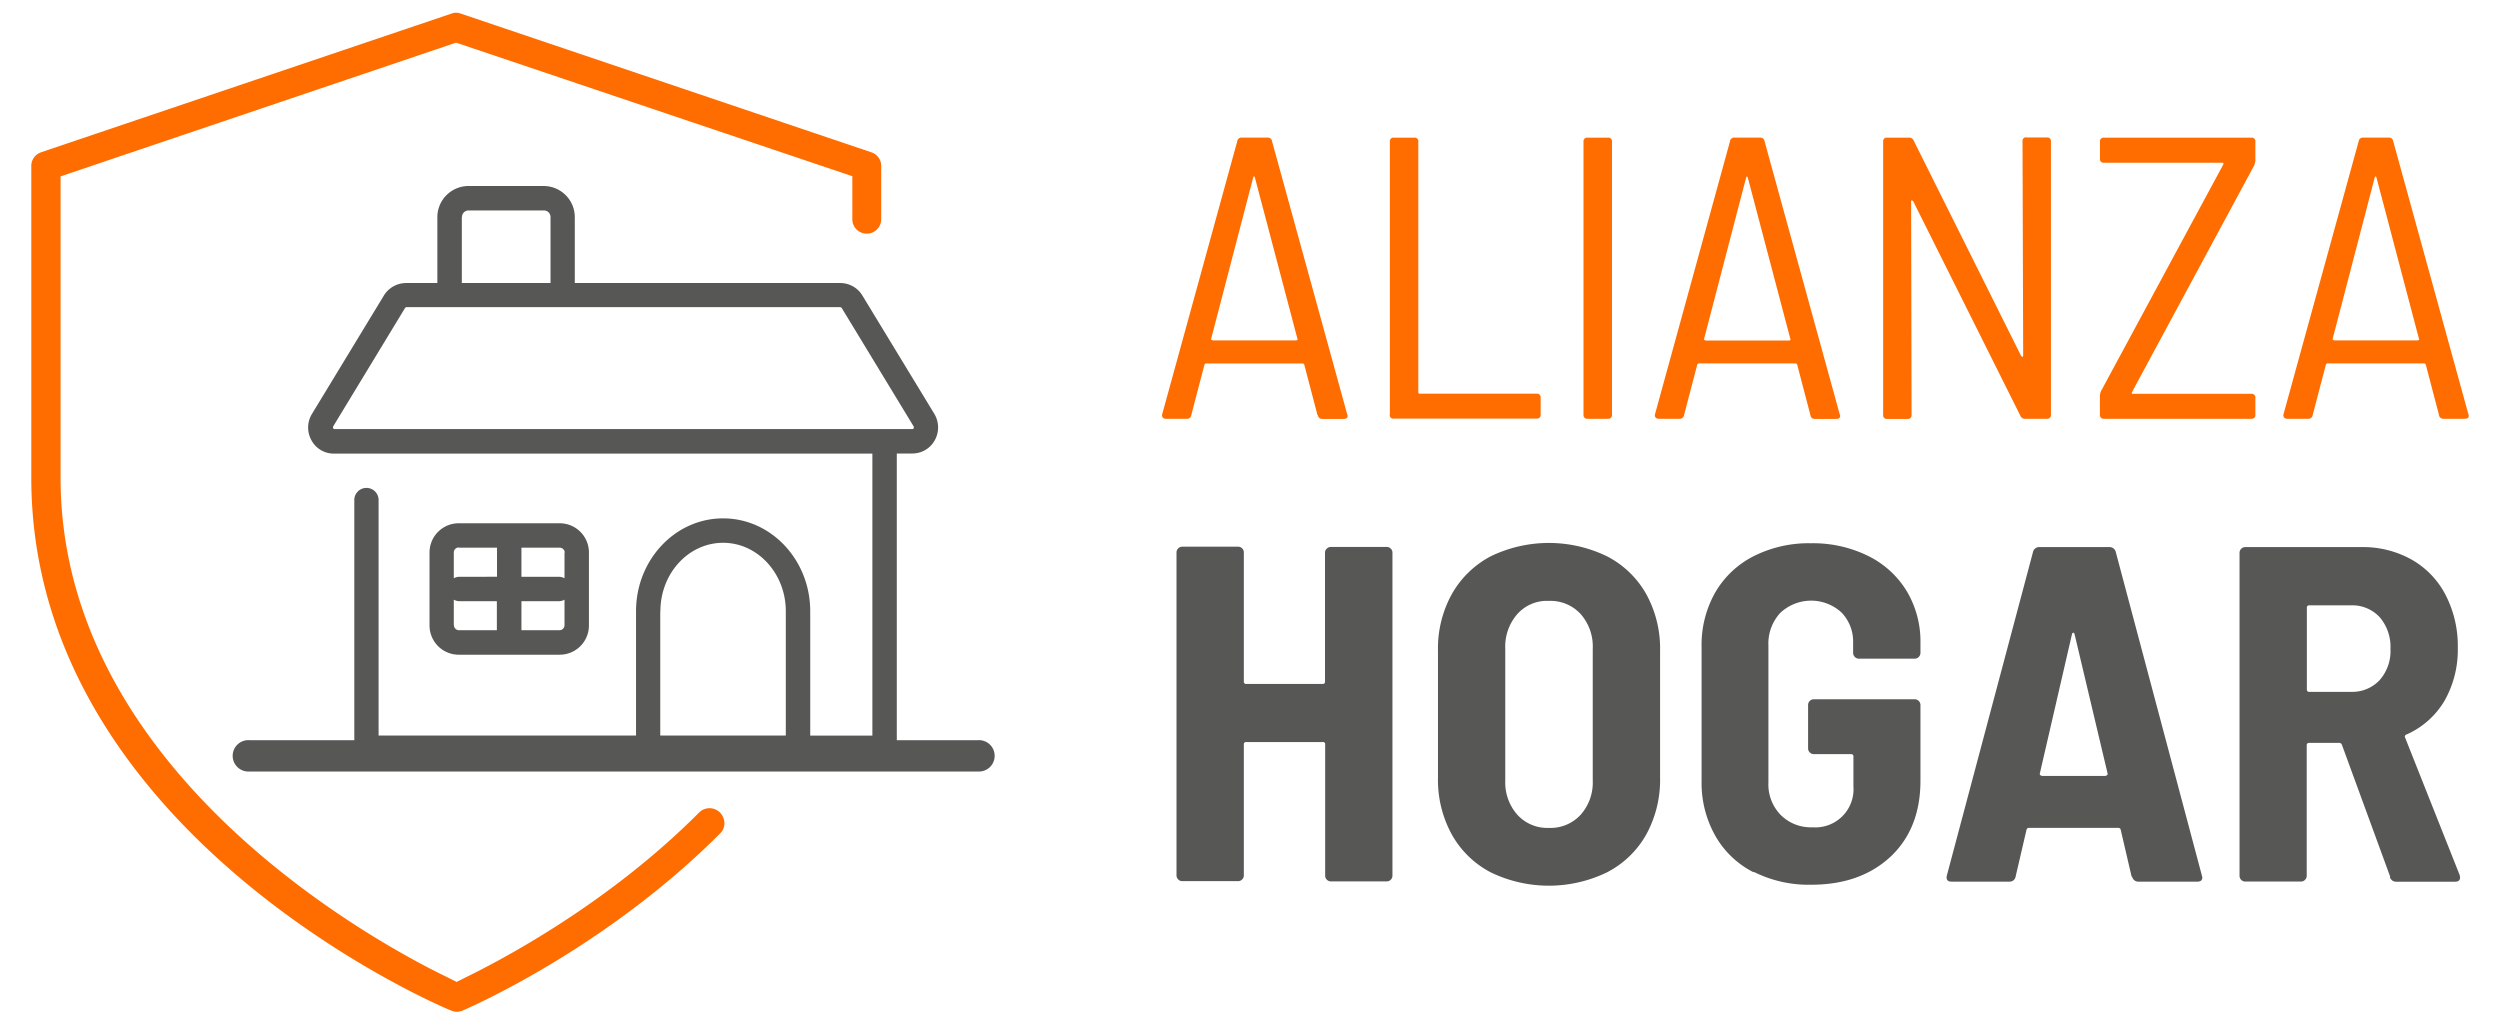
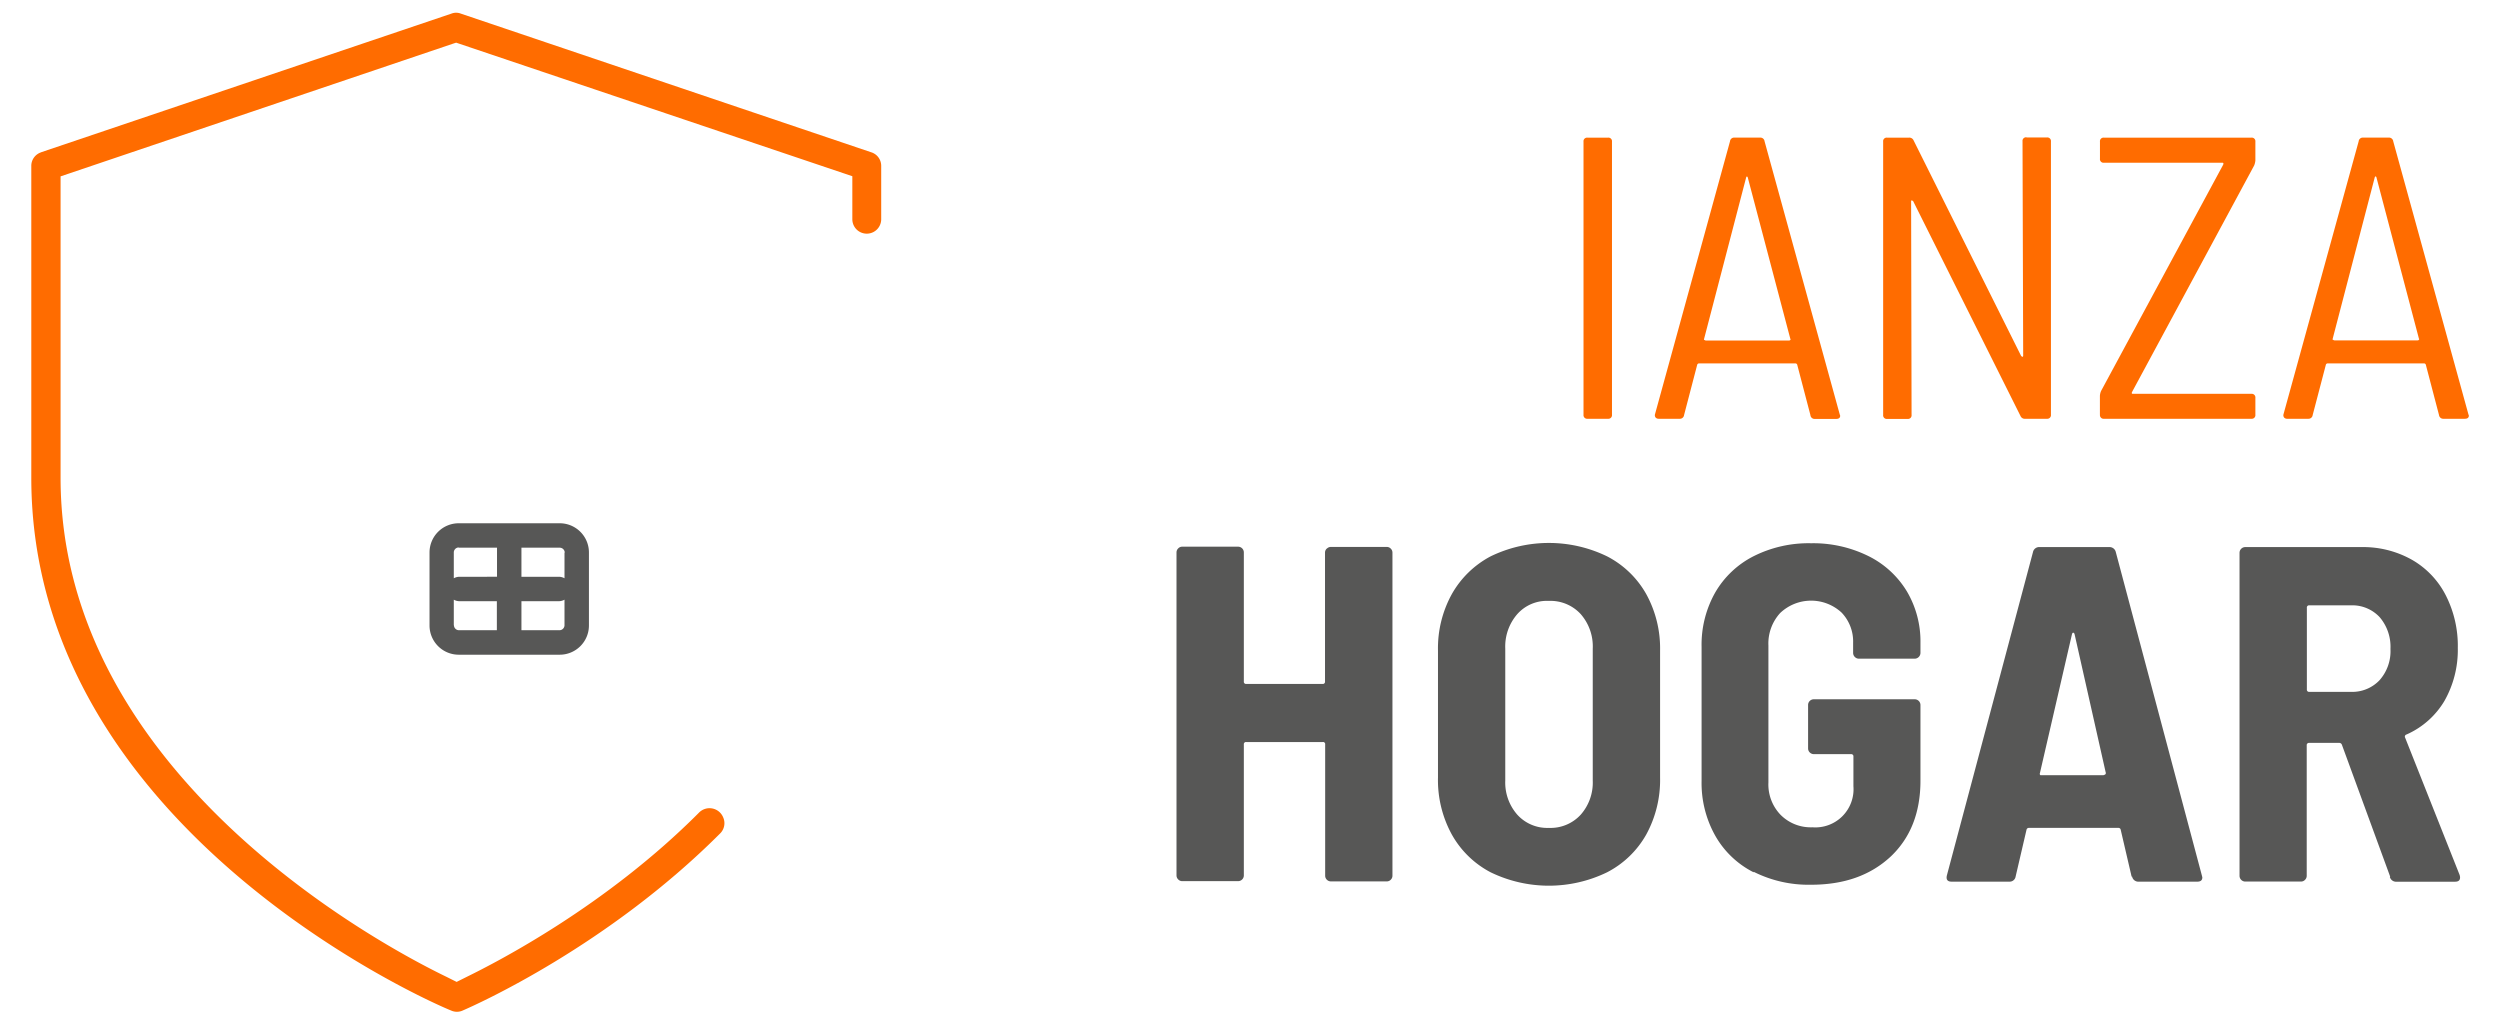
<svg xmlns="http://www.w3.org/2000/svg" id="Layer_2" data-name="Layer 2" viewBox="0 0 495.26 203">
  <defs>
    <style>.cls-1{fill:none;}.cls-2{clip-path:url(#clip-path);}.cls-3{fill:#ff6c00;}.cls-4{fill:#575756;}</style>
    <clipPath id="clip-path">
      <rect class="cls-1" x="6.2" y="2.54" width="482.86" height="197.92" />
    </clipPath>
  </defs>
  <title>Seguros-Alianza-p-hogar</title>
  <g id="Layer_1-2" data-name="Layer 1-2">
    <g class="cls-2">
      <g id="Hogar">
        <g class="cls-2">
          <path class="cls-3" d="M8.15,30.16h0L89.45,2.69a2.54,2.54,0,0,1,1.82,0l81.3,27.47a2.81,2.81,0,0,1,2,2.71V43.43a2.86,2.86,0,1,1-5.72,0V34.91L90.36,8.45l-.55.18L12,34.94V94.65c0,58.8,63.67,92.69,76.46,98.87l2,1,2-1c6.12-3,27.62-14.07,46-32.52a2.92,2.92,0,0,1,4.81.94,2.84,2.84,0,0,1-.61,3.17c-22.2,22.23-48.11,33.83-51,35.08a2.77,2.77,0,0,1-2.29,0C85.85,198.81,6.2,164.29,6.2,94.65V32.87a2.82,2.82,0,0,1,2-2.71" />
-           <path class="cls-4" d="M193.76,146.63h-16.1V89.84h3.07a5.06,5.06,0,0,0,4.45-2.62,5.22,5.22,0,0,0-.09-5.24L170.84,58.54a5.12,5.12,0,0,0-4.39-2.47H113.87V43a6.17,6.17,0,0,0-6.15-6.15H92.8A6.18,6.18,0,0,0,86.64,43V56.07H80.43a5.18,5.18,0,0,0-4.38,2.47L61.8,82a5.18,5.18,0,0,0-.09,5.24,5,5,0,0,0,4.44,2.62H172.82v55.87H160.51V121.08c0-10.14-7.73-18.39-17.26-18.39S126,110.94,126,121.08v24.63H75V99.22a2.41,2.41,0,1,0-4.81,0v47.41H49.38a3.11,3.11,0,1,0,0,6.21H193.76a3.11,3.11,0,1,0,0-6.21M91.52,43a1.3,1.3,0,0,1,1.31-1.31h14.92A1.3,1.3,0,0,1,109.06,43V56.07H91.49V43ZM66,84.84a.69.69,0,0,1,0-.36L80.25,61s.15-.15.24-.15h86a.65.65,0,0,1,.25.15L181,84.48s.09.24,0,.36a.29.29,0,0,1-.25.16H66.24a.3.3,0,0,1-.24-.16m64.83,36.24c0-7.49,5.57-13.55,12.42-13.55s12.42,6.09,12.42,13.55v24.63H130.8V121.08Z" />
          <path class="cls-4" d="M110.88,129.7a5.79,5.79,0,0,0,5.79-5.79V109.45a5.79,5.79,0,0,0-5.79-5.79h-20a5.79,5.79,0,0,0-5.79,5.79v14.46a5.79,5.79,0,0,0,5.79,5.79Zm0-4.85H103.3V119.1h7.43a2.32,2.32,0,0,0,1.1-.3v5.11a1,1,0,0,1-1,.94m1-15.4v5.11a2.32,2.32,0,0,0-1.1-.3H103.3V108.5h7.58a1,1,0,0,1,1,1m-21-1h7.58v5.76H91a2.32,2.32,0,0,0-1.1.3v-5.11a1,1,0,0,1,.95-1m-.95,15.41V118.8a2.32,2.32,0,0,0,1.1.3h7.43v5.75H90.88a1,1,0,0,1-.95-.94" />
-           <path class="cls-3" d="M261,82.23l-2.62-10A.38.38,0,0,0,258,72H239a.38.38,0,0,0-.39.24l-2.62,10a.82.82,0,0,1-.89.73h-4.14a.8.8,0,0,1-.61-.25.73.73,0,0,1-.12-.64L245.1,28a.82.82,0,0,1,.88-.74h5.09A.83.83,0,0,1,252,28l14.89,54.1.09.25c0,.42-.27.64-.79.64h-4.23a.83.83,0,0,1-.88-.73M240,67.31a.77.77,0,0,0,.27.12h16.47s.22,0,.28-.12.09-.16,0-.22l-8.44-32s-.09-.15-.15-.15-.12.06-.15.15l-8.34,32a.32.32,0,0,0,0,.22" />
-           <path class="cls-3" d="M275.34,82.16V28.06a.7.7,0,0,1,.79-.79h4.05a.7.7,0,0,1,.79.79V77.69c0,.21.09.3.3.3h23.15a.72.72,0,0,1,.79.8v3.34a.72.72,0,0,1-.79.8H276.1a.71.71,0,0,1-.79-.8" />
          <path class="cls-3" d="M313.7,82.16V28.06a.71.71,0,0,1,.79-.79h4.05a.71.71,0,0,1,.8.79v54.1a.72.72,0,0,1-.8.8h-4.05a.72.72,0,0,1-.79-.8" />
          <path class="cls-3" d="M358.65,82.23l-2.62-10a.39.39,0,0,0-.4-.24h-19a.4.4,0,0,0-.4.24l-2.61,10a.83.83,0,0,1-.89.73h-4.14a.8.8,0,0,1-.61-.25.73.73,0,0,1-.12-.64L342.72,28a.82.82,0,0,1,.88-.74h5.09a.83.83,0,0,1,.88.74l14.89,54.1.09.25c0,.42-.27.64-.79.64h-4.23a.83.83,0,0,1-.88-.73m-21-14.92a.77.77,0,0,0,.27.12h16.47s.22,0,.28-.12.09-.16,0-.22l-8.44-32s-.09-.15-.15-.15-.12.06-.15.15l-8.34,32a.27.27,0,0,0,0,.22" />
          <path class="cls-3" d="M401.46,27.23h4.05a.72.72,0,0,1,.79.8V82.16a.72.72,0,0,1-.79.8h-4.3a.91.91,0,0,1-.94-.55L379,39.84a1.17,1.17,0,0,0-.28-.15c-.06,0-.12.09-.12.24l.09,42.27a.71.71,0,0,1-.79.79h-4.05a.71.71,0,0,1-.79-.79V28.06a.7.7,0,0,1,.79-.79h4.29a.92.92,0,0,1,.95.54l21.31,42.72a1.06,1.06,0,0,0,.27.16c.07,0,.13-.1.13-.25L400.67,28a.71.71,0,0,1,.79-.8" />
          <path class="cls-3" d="M416,82.16V78.42a2.75,2.75,0,0,1,.25-1l24.17-44.79c.09-.27.06-.39-.15-.39H416.8a.71.71,0,0,1-.79-.79V28.06a.71.71,0,0,1,.79-.79H446a.71.71,0,0,1,.8.79V31.8a3.41,3.41,0,0,1-.25,1L422.38,77.63c-.13.27-.07.39.15.39H446a.72.72,0,0,1,.8.8v3.34a.72.72,0,0,1-.8.8H416.8a.72.72,0,0,1-.79-.8" />
          <path class="cls-3" d="M483.18,82.23l-2.62-10a.38.38,0,0,0-.39-.24h-19a.38.38,0,0,0-.4.24l-2.62,10a.83.83,0,0,1-.88.73H453.1a.77.77,0,0,1-.61-.25.73.73,0,0,1-.12-.64L467.26,28a.82.82,0,0,1,.88-.74h5.09a.84.84,0,0,1,.88.74L489,82.07l.09.25c0,.42-.27.64-.79.64h-4.23a.84.84,0,0,1-.89-.73m-21-14.92a.75.75,0,0,0,.28.12h16.47s.21,0,.27-.12.09-.16,0-.22l-8.43-32s-.09-.15-.15-.15-.09.06-.16.15l-8.34,32a.32.32,0,0,0,0,.22" />
          <path class="cls-4" d="M262.85,108.69a1.1,1.1,0,0,1,.79-.34h11.09a1.08,1.08,0,0,1,.79.34,1.1,1.1,0,0,1,.33.79v64a1.1,1.1,0,0,1-.33.79,1.08,1.08,0,0,1-.79.34H263.64a1.14,1.14,0,0,1-1.12-1.13V147.51A.43.43,0,0,0,262,147H246.9a.43.43,0,0,0-.49.49v25.94a1.14,1.14,0,0,1-1.13,1.13H234.2a1.08,1.08,0,0,1-.79-.34,1.1,1.1,0,0,1-.34-.79v-64a1.1,1.1,0,0,1,.34-.79,1.08,1.08,0,0,1,.79-.34h11.08a1.14,1.14,0,0,1,1.13,1.13V135a.43.43,0,0,0,.49.49H262a.43.43,0,0,0,.49-.49V109.48a1.1,1.1,0,0,1,.33-.79" />
          <path class="cls-4" d="M295.31,172.81a18.77,18.77,0,0,1-7.7-7.49,22.43,22.43,0,0,1-2.74-11.27V128.87a22.23,22.23,0,0,1,2.74-11.17,19,19,0,0,1,7.7-7.49,26.39,26.39,0,0,1,23.05,0,18.77,18.77,0,0,1,7.77,7.49,22.33,22.33,0,0,1,2.74,11.17v25.18a22.53,22.53,0,0,1-2.74,11.27,18.77,18.77,0,0,1-7.77,7.49,26.39,26.39,0,0,1-23.05,0m17.84-11.42a9.61,9.61,0,0,0,2.38-6.76V128.51a9.73,9.73,0,0,0-2.38-6.85,8.13,8.13,0,0,0-6.33-2.62,7.84,7.84,0,0,0-6.24,2.62,9.78,9.78,0,0,0-2.38,6.85v26.12a9.65,9.65,0,0,0,2.38,6.76,8,8,0,0,0,6.24,2.62,8.11,8.11,0,0,0,6.33-2.62" />
          <path class="cls-4" d="M347.41,172.81a18.12,18.12,0,0,1-7.61-7.25,21.3,21.3,0,0,1-2.71-10.84V128.14a21,21,0,0,1,2.71-10.78,18.39,18.39,0,0,1,7.61-7.18,24.23,24.23,0,0,1,11.36-2.56,24.67,24.67,0,0,1,11.29,2.5,18.44,18.44,0,0,1,7.68,7,19.43,19.43,0,0,1,2.71,10.17v2.07a1.16,1.16,0,0,1-1.13,1.13H368.24a1.16,1.16,0,0,1-1.13-1.13v-2a8.28,8.28,0,0,0-2.28-6,8.89,8.89,0,0,0-12.18.09,8.94,8.94,0,0,0-2.32,6.43V155a8.67,8.67,0,0,0,2.41,6.42,8.41,8.41,0,0,0,6.3,2.47,7.56,7.56,0,0,0,8.13-8.13v-5.88a.43.43,0,0,0-.49-.48h-7.36a1.15,1.15,0,0,1-.8-.34,1.11,1.11,0,0,1-.33-.79v-8.62a1.11,1.11,0,0,1,.33-.79,1.14,1.14,0,0,1,.8-.33h20a1.14,1.14,0,0,1,1.13,1.12v15q0,9.47-5.91,15.05c-4,3.71-9.2,5.57-15.77,5.57a24.23,24.23,0,0,1-11.36-2.56" />
-           <path class="cls-4" d="M422.28,173.66l-2.16-9.28a.44.44,0,0,0-.48-.37h-17.7a.46.46,0,0,0-.48.37l-2.16,9.28a1.19,1.19,0,0,1-1.22,1H386.63c-.82,0-1.13-.4-.95-1.22l17.06-64.06a1.25,1.25,0,0,1,1.34-1h13.73a1.27,1.27,0,0,1,1.34,1l17.05,64.06.09.37c0,.57-.33.85-1,.85H423.72a1.26,1.26,0,0,1-1.34-1M404.2,153.57a1.06,1.06,0,0,0,.36.15h12.49a1.27,1.27,0,0,0,.36-.15.37.37,0,0,0,.09-.43L411,125.71c-.06-.25-.15-.37-.28-.37s-.21.12-.27.37l-6.33,27.43a.37.37,0,0,0,.09.43" />
+           <path class="cls-4" d="M422.28,173.66l-2.16-9.28a.44.44,0,0,0-.48-.37h-17.7a.46.46,0,0,0-.48.37l-2.16,9.28a1.19,1.19,0,0,1-1.22,1H386.63c-.82,0-1.13-.4-.95-1.22l17.06-64.06a1.25,1.25,0,0,1,1.34-1h13.73a1.27,1.27,0,0,1,1.34,1l17.05,64.06.09.37c0,.57-.33.85-1,.85H423.72a1.26,1.26,0,0,1-1.34-1M404.2,153.57h12.49a1.27,1.27,0,0,0,.36-.15.37.37,0,0,0,.09-.43L411,125.71c-.06-.25-.15-.37-.28-.37s-.21.12-.27.37l-6.33,27.43a.37.37,0,0,0,.09.43" />
          <path class="cls-4" d="M473.5,173.66l-9.56-26.12a.55.55,0,0,0-.49-.37h-6a.44.44,0,0,0-.48.49v25.85a1.1,1.1,0,0,1-.34.79,1.08,1.08,0,0,1-.79.34H444.79a1.14,1.14,0,0,1-1.13-1.13v-64a1.14,1.14,0,0,1,1.13-1.13h23.08a19.7,19.7,0,0,1,9.92,2.5,17,17,0,0,1,6.73,7.06,22,22,0,0,1,2.38,10.42,20.45,20.45,0,0,1-2.65,10.5,16.47,16.47,0,0,1-7.49,6.64.44.44,0,0,0-.28.67l10.78,27.16a1.87,1.87,0,0,1,.09.49c0,.58-.33.85-1,.85H474.78a1.27,1.27,0,0,1-1.34-.94M457,120.38v16.2a.43.43,0,0,0,.48.48h8.22a7.45,7.45,0,0,0,5.7-2.31,8.67,8.67,0,0,0,2.16-6.21,9,9,0,0,0-2.16-6.3,7.42,7.42,0,0,0-5.7-2.32h-8.22a.43.43,0,0,0-.48.49" />
        </g>
      </g>
    </g>
  </g>
</svg>